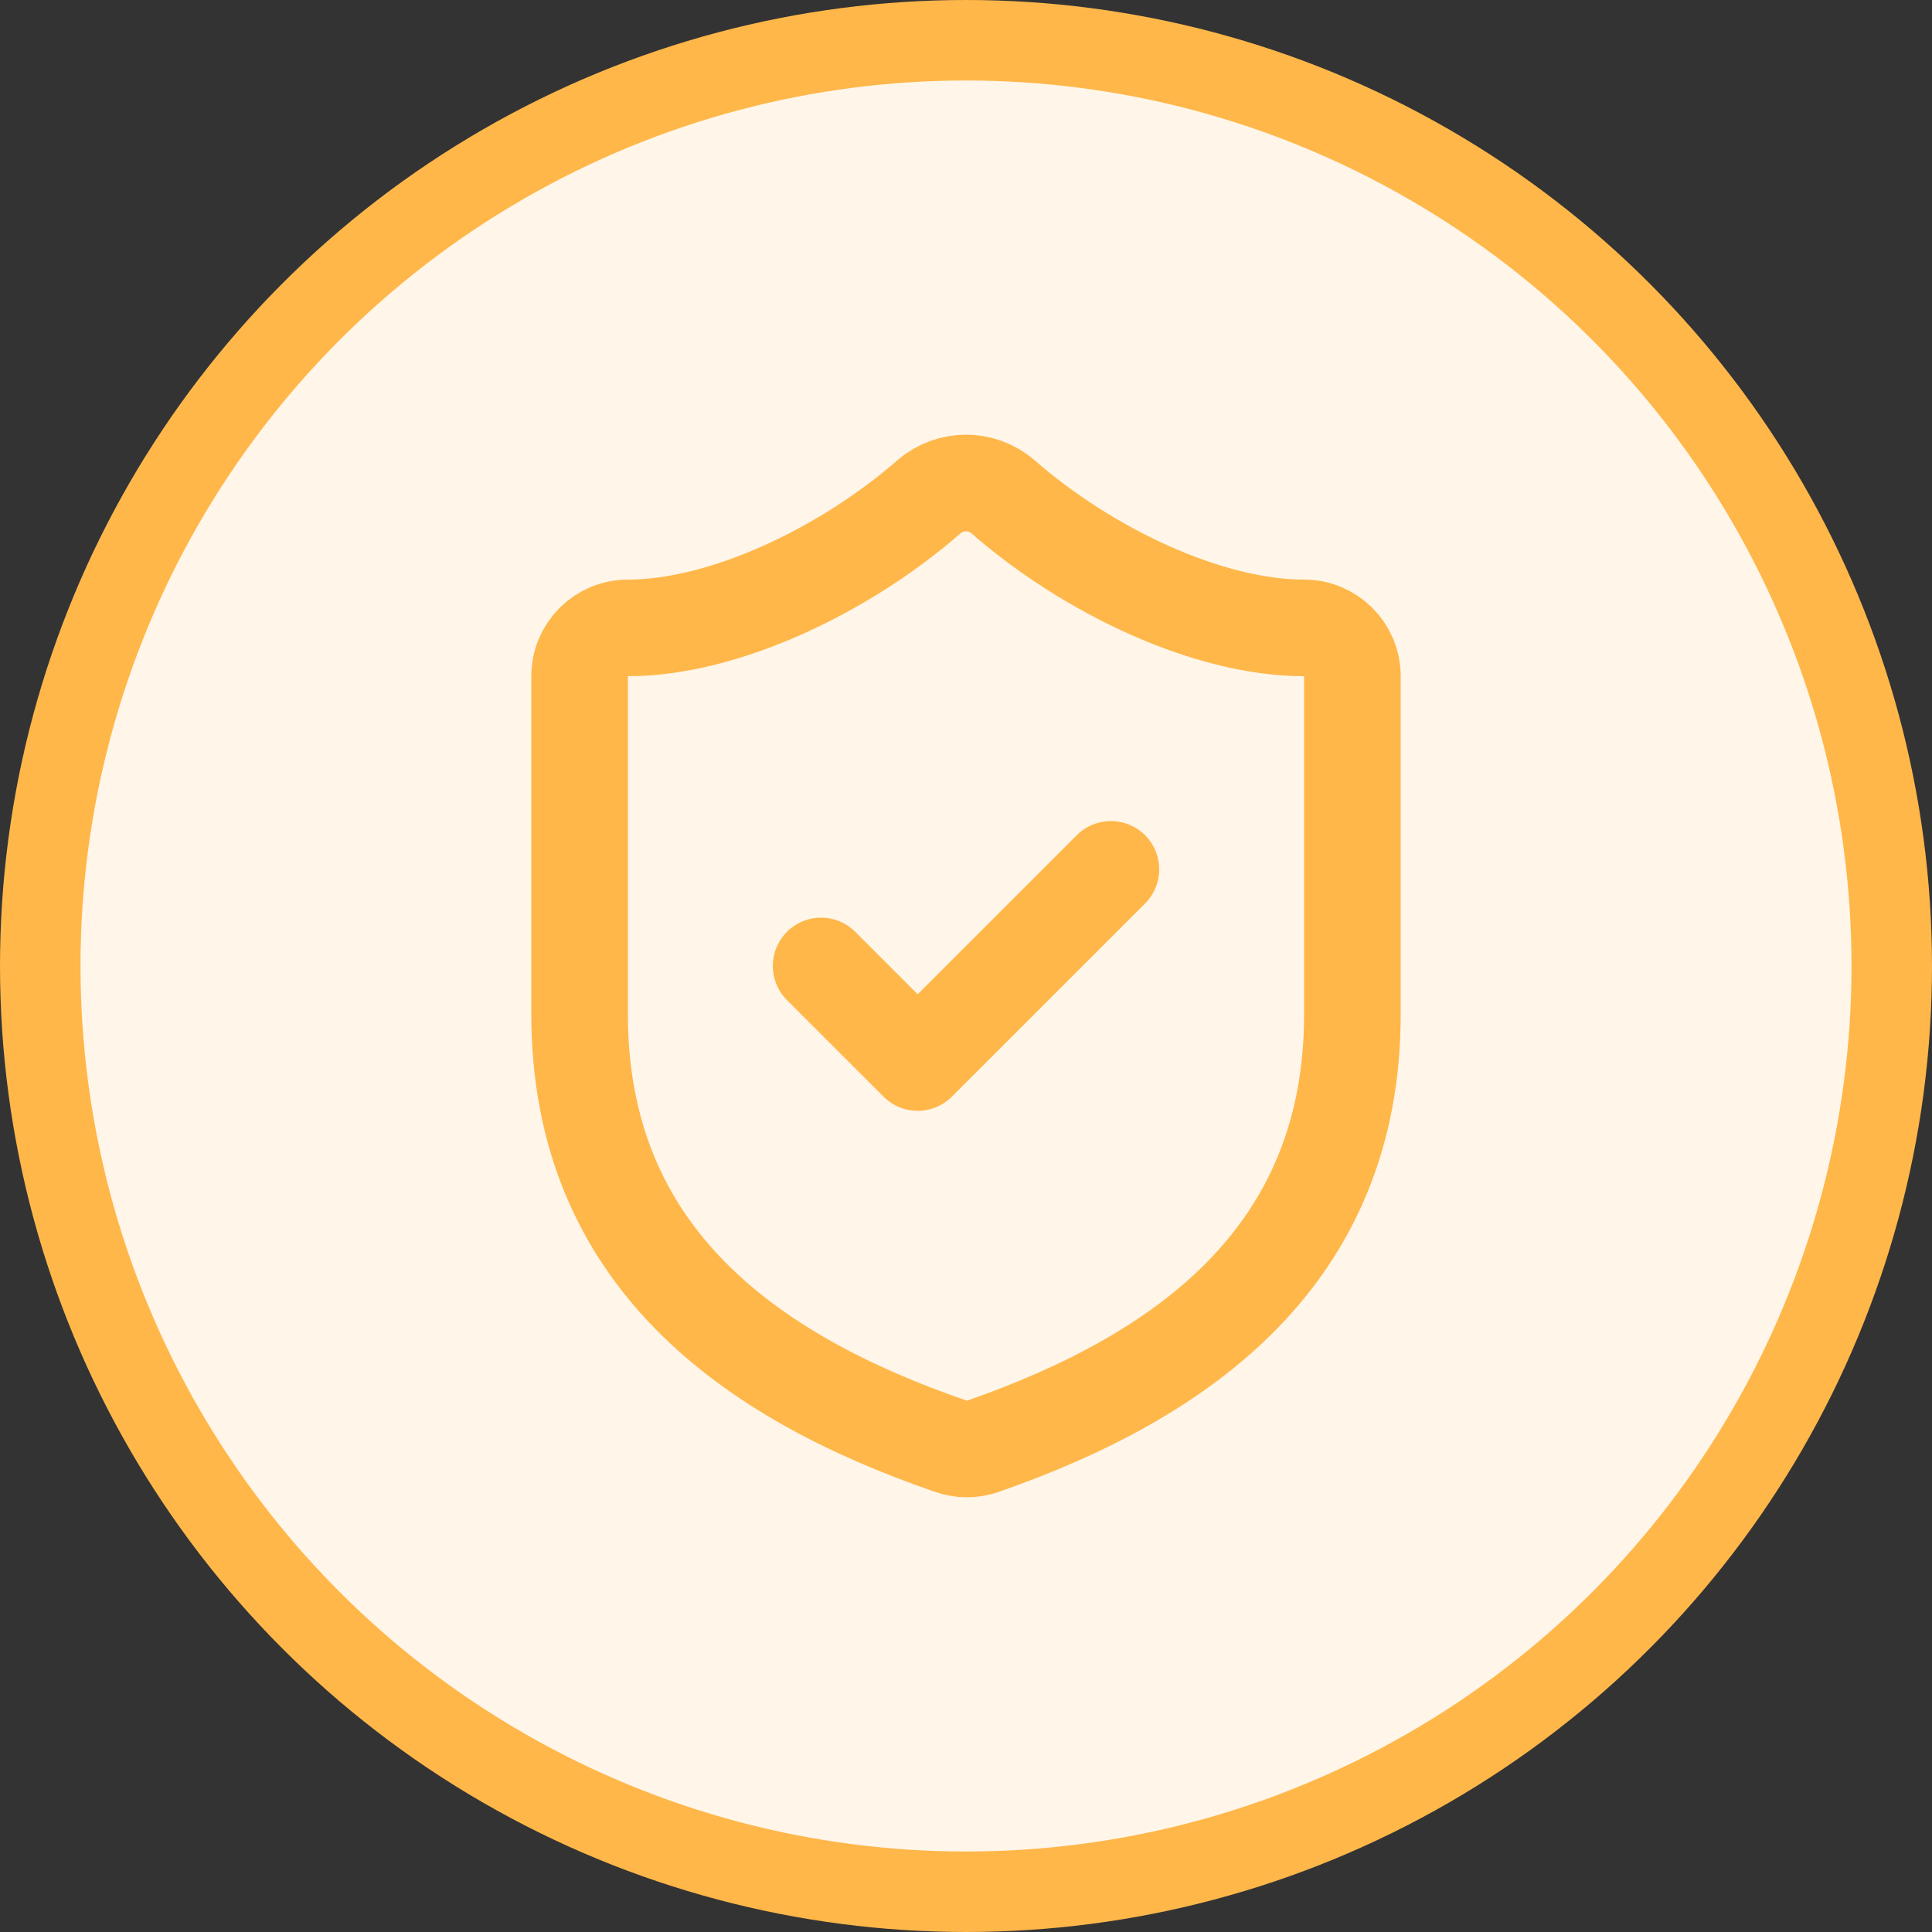
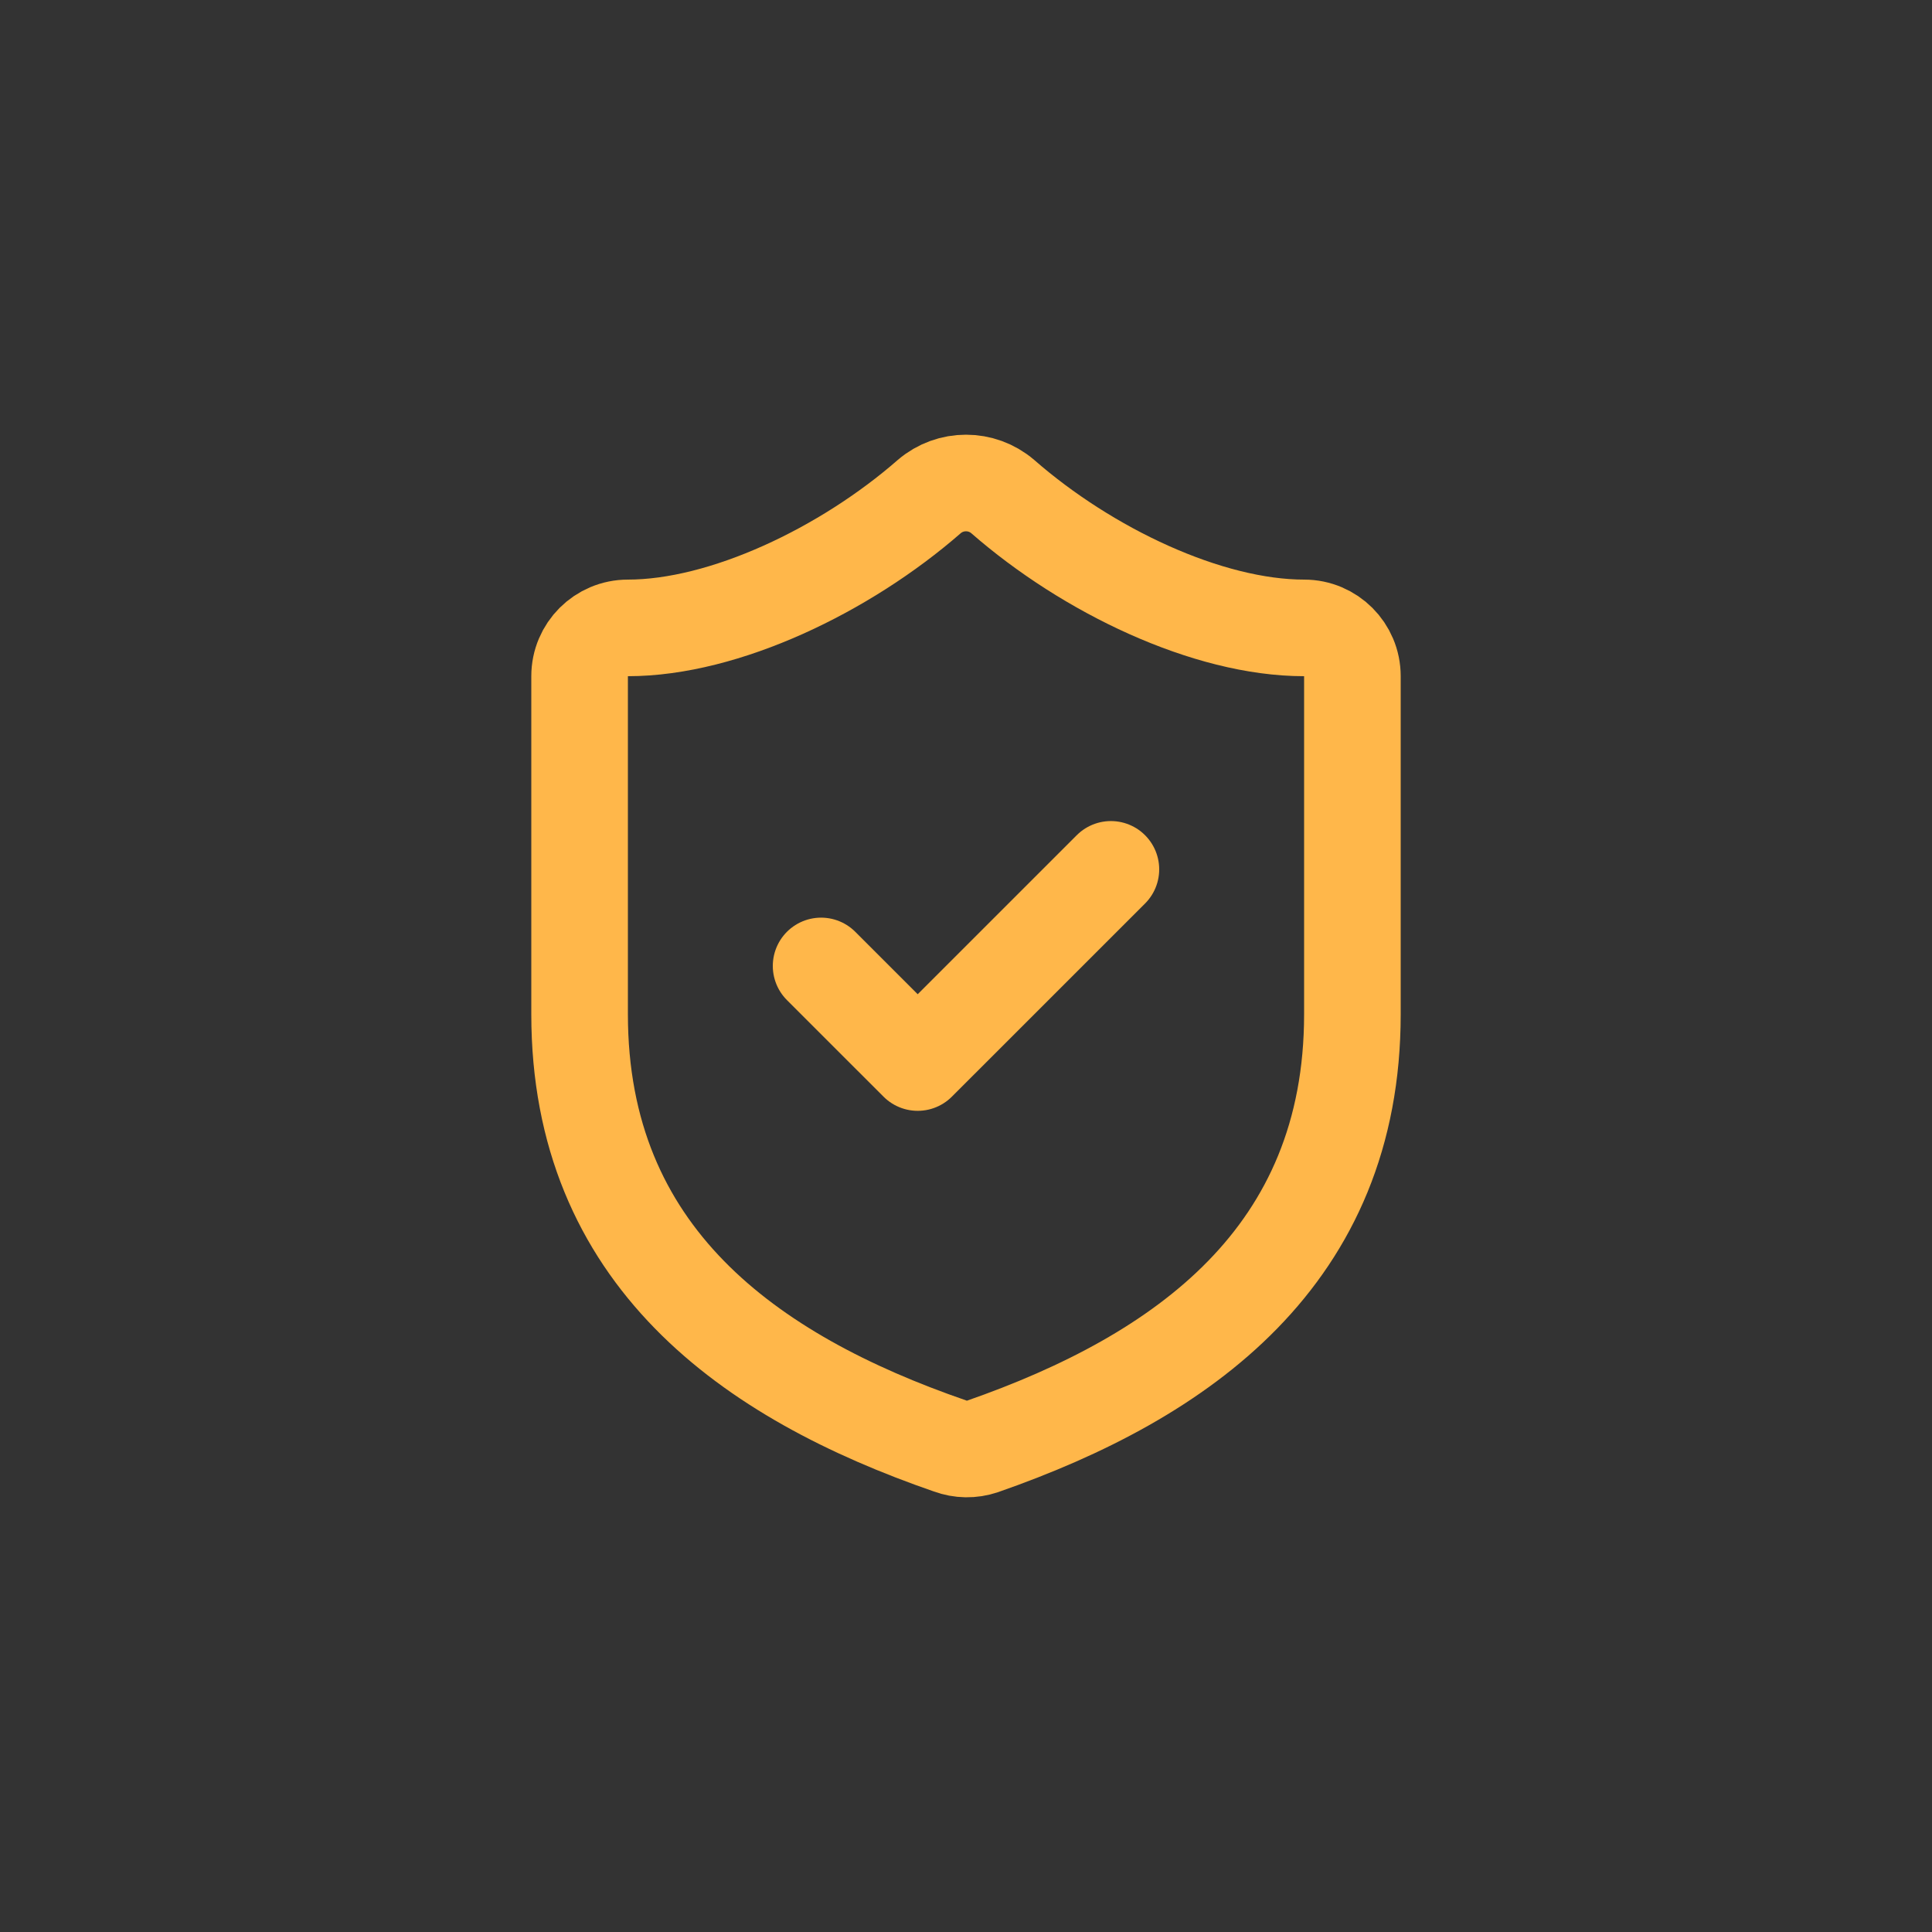
<svg xmlns="http://www.w3.org/2000/svg" version="1.1" viewBox="0 0 240 240" height="240px" width="240px">
  <rect x="0" y="0" width="240" height="240" fill="#333333" stroke="none" />
  <title>Icon 1 - Made to last</title>
  <g fill-rule="evenodd" fill="none" stroke-width="1" stroke="none" id="Icon-1---Made-to-last">
-     <circle r="115" cy="120" cx="120" fill="#FFF6E9" stroke-width="10" stroke="#FFB74A" id="Oval" />
    <g stroke-width="12" stroke-linejoin="round" stroke-linecap="round" stroke="#FFB74A" transform="translate(72, 60)" id="Group">
      <path id="Path" d="M96,65.992 C96,95.987 75,110.984 50.04,119.683 C48.733,120.125 47.313,120.104 46.02,119.623 C21,110.984 0,95.987 0,65.992 L0,23.999 C0,20.686 2.686,18 6,18 C18,18 33,10.801 43.44,1.682 C46.066,-0.561 49.934,-0.561 52.56,1.682 C63.06,10.861 78,18 90,18 C93.314,18 96,20.686 96,23.999 L96,65.992 Z" />
      <polyline points="30 59.993 42 71.991 66 47.995" id="Path" />
    </g>
  </g>
</svg>